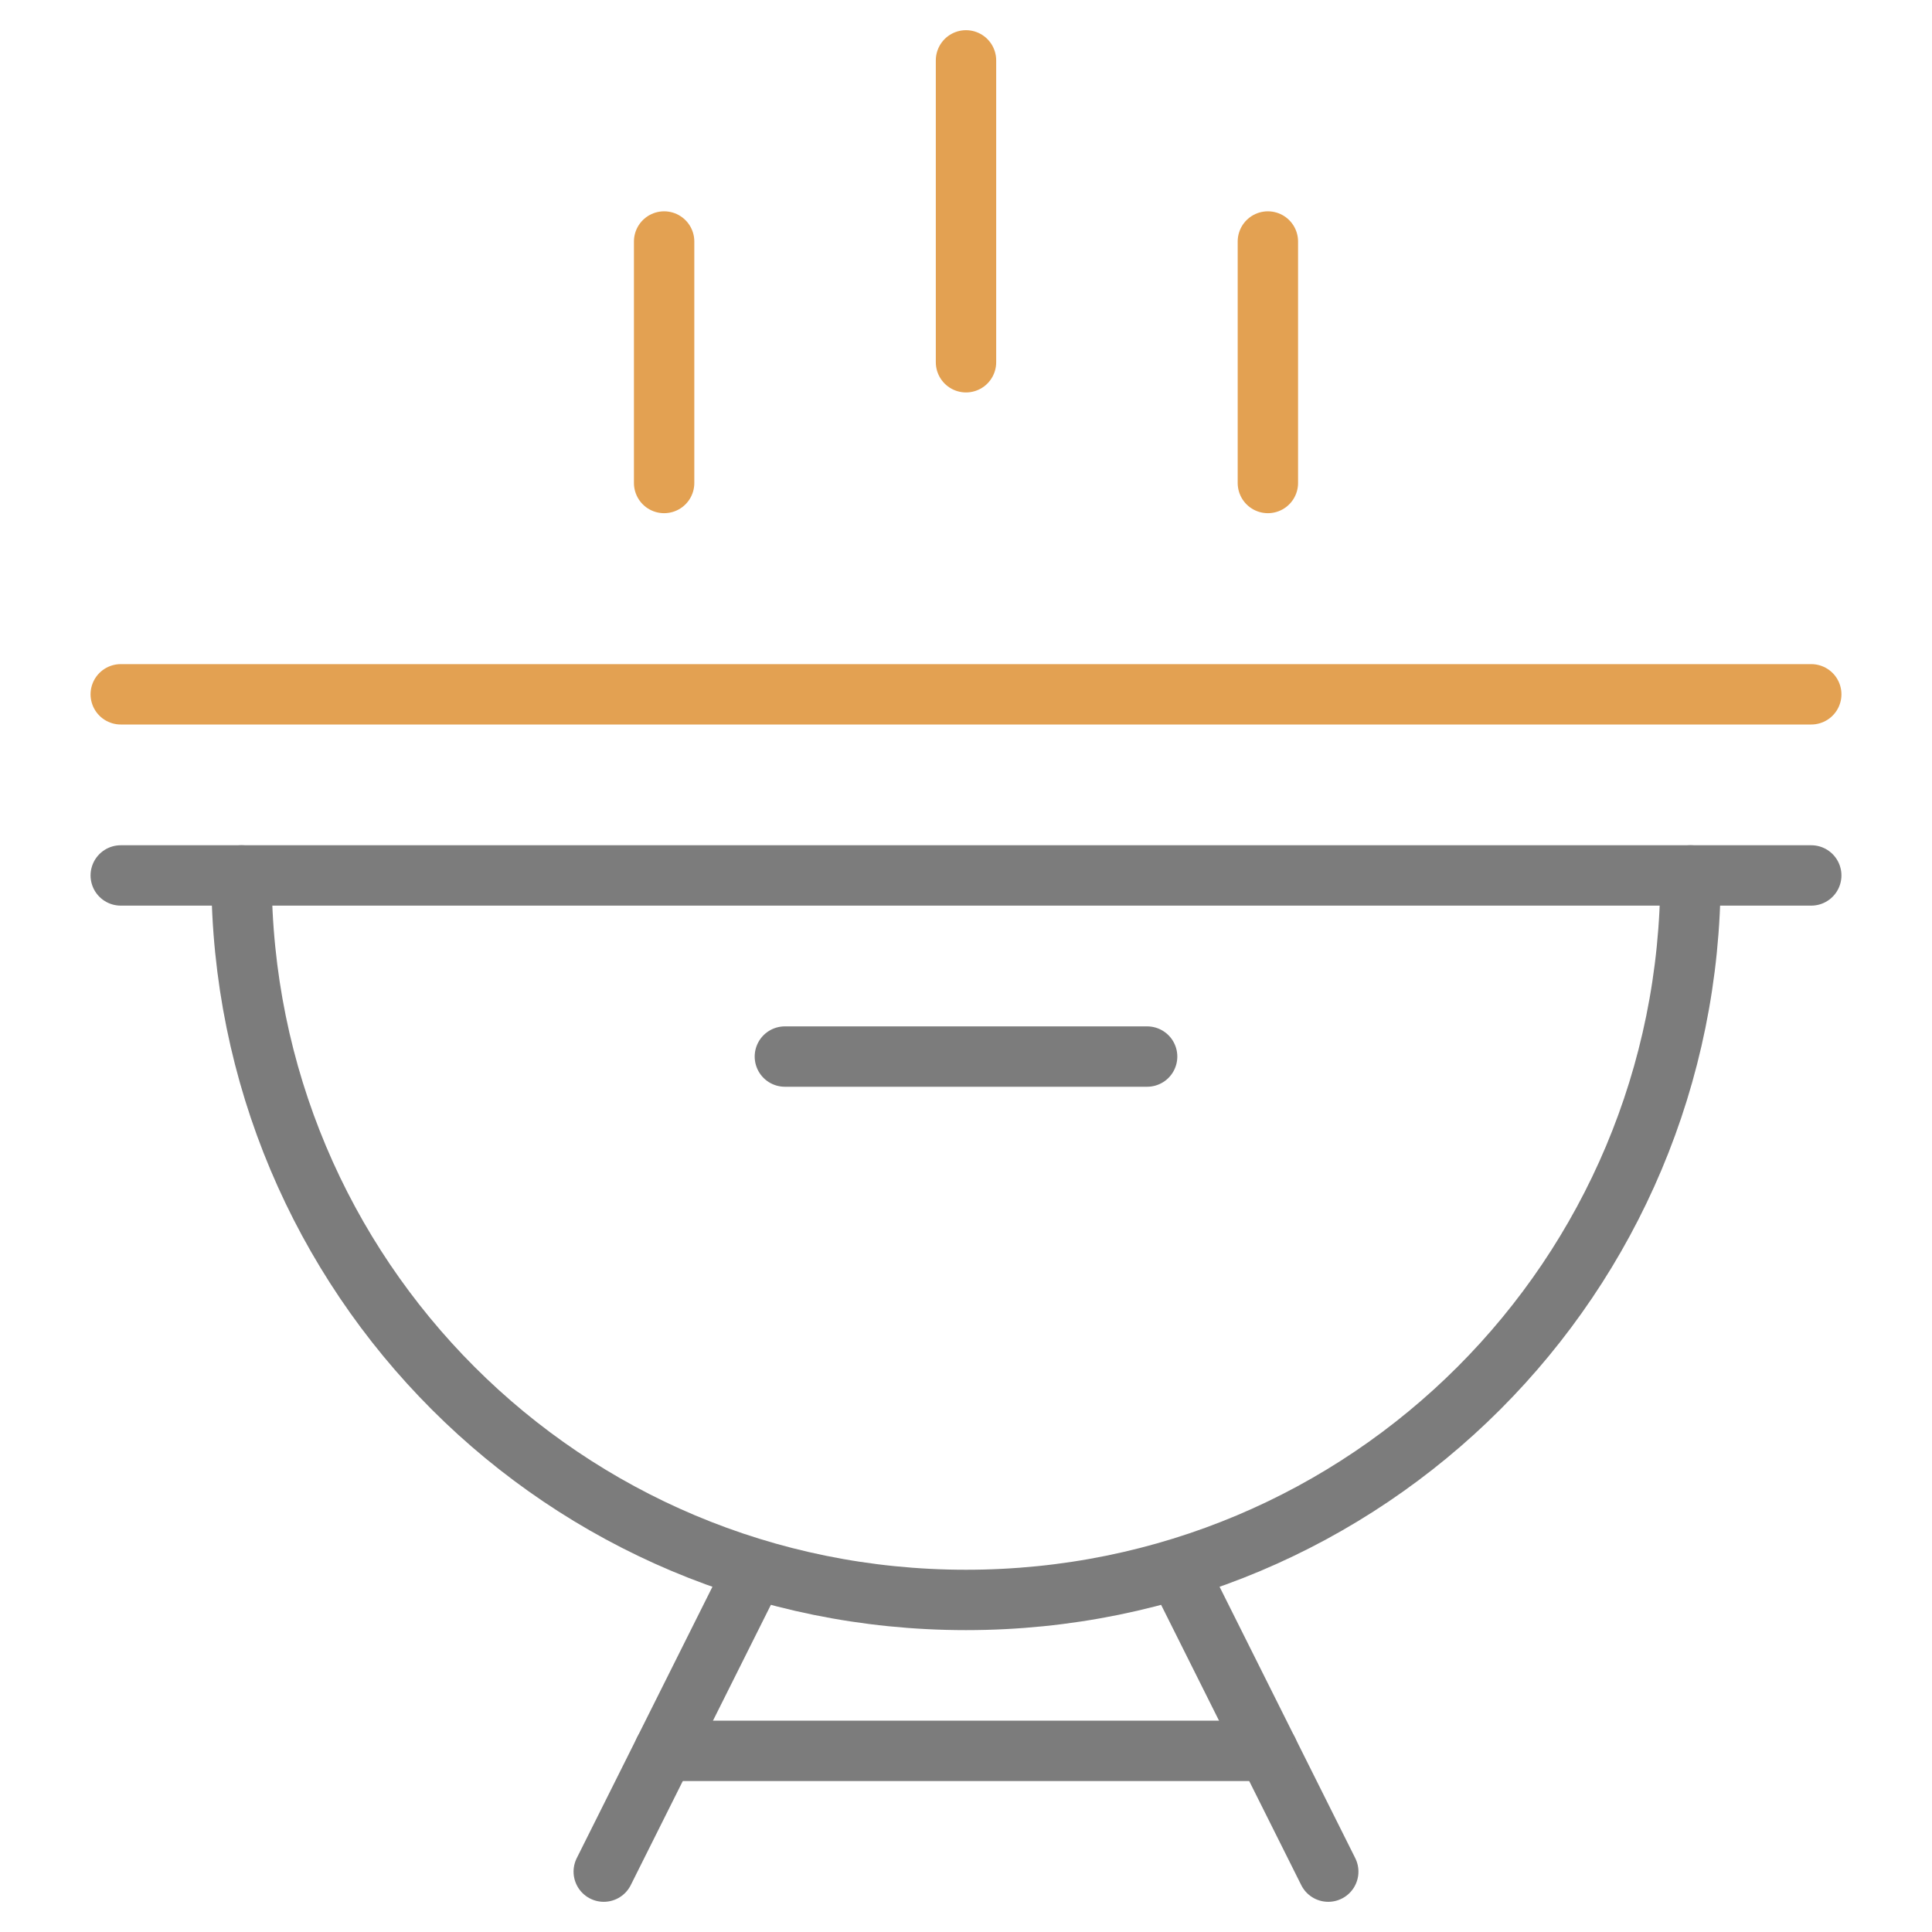
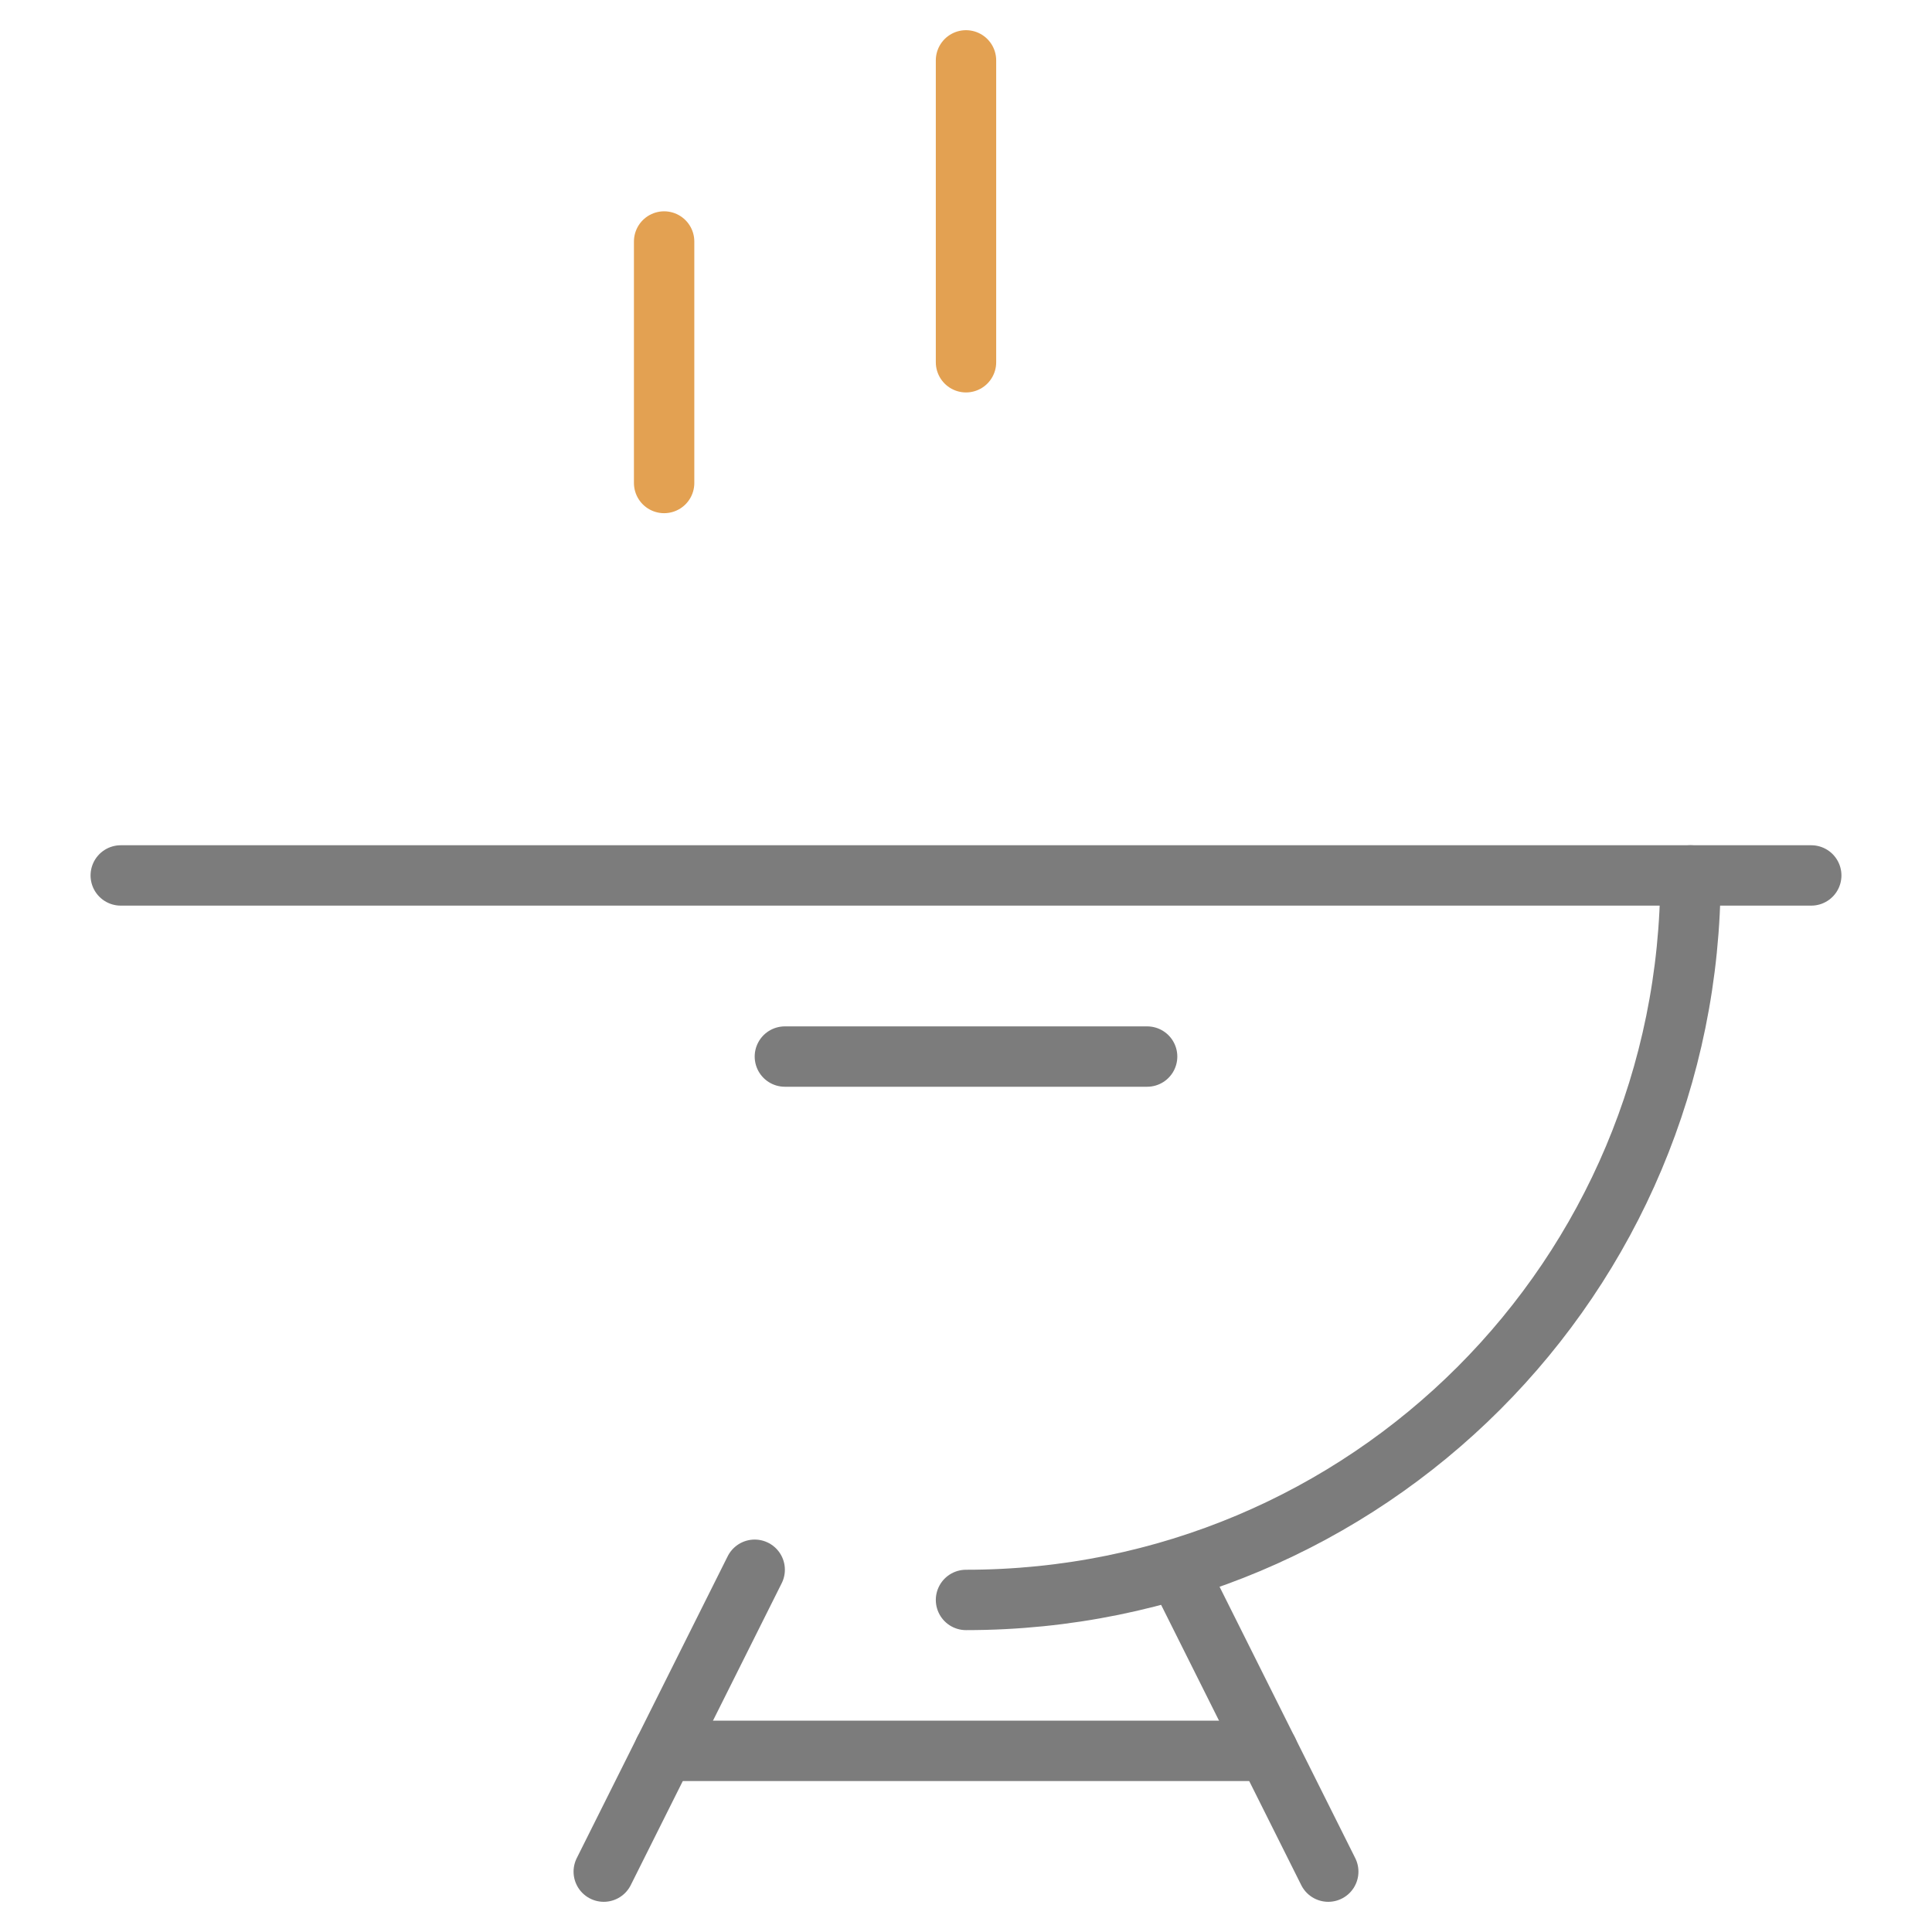
<svg xmlns="http://www.w3.org/2000/svg" version="1.1" x="0px" y="0px" viewBox="0 0 64 64" xml:space="preserve" width="64" height="64">
  <g class="nc-icon-wrapper" fill="#7c7c7c">
    <line data-color="color-2" fill="none" stroke="#e3a152" stroke-width="2" stroke-linecap="round" stroke-miterlimit="10" x1="32" y1="12" x2="32" y2="2" stroke-linejoin="round" />
    <line data-color="color-2" fill="none" stroke="#e3a152" stroke-width="2" stroke-linecap="round" stroke-miterlimit="10" x1="22" y1="16" x2="22" y2="8" stroke-linejoin="round" />
-     <line data-color="color-2" fill="none" stroke="#e3a152" stroke-width="2" stroke-linecap="round" stroke-miterlimit="10" x1="42" y1="16" x2="42" y2="8" stroke-linejoin="round" />
-     <line data-color="color-2" fill="none" stroke="#e3a152" stroke-width="2" stroke-linecap="round" stroke-miterlimit="10" x1="4" y1="23" x2="60" y2="23" stroke-linejoin="round" />
    <line data-cap="butt" fill="none" stroke="#7c7c7c" stroke-width="2" stroke-miterlimit="10" x1="20" y1="62" x2="25" y2="52" stroke-linejoin="round" stroke-linecap="round" />
    <line data-cap="butt" fill="none" stroke="#7c7c7c" stroke-width="2" stroke-miterlimit="10" x1="44" y1="62" x2="39" y2="52" stroke-linejoin="round" stroke-linecap="round" />
    <line fill="none" stroke="#7c7c7c" stroke-width="2" stroke-linecap="round" stroke-miterlimit="10" x1="4" y1="29" x2="60" y2="29" stroke-linejoin="round" />
-     <path fill="none" stroke="#7c7c7c" stroke-width="2" stroke-linecap="round" stroke-miterlimit="10" d="M56,29 c0,13.3-10.7,24-24,24C18.7,53,8,42.3,8,29" stroke-linejoin="round" />
+     <path fill="none" stroke="#7c7c7c" stroke-width="2" stroke-linecap="round" stroke-miterlimit="10" d="M56,29 c0,13.3-10.7,24-24,24" stroke-linejoin="round" />
    <line data-cap="butt" fill="none" stroke="#7c7c7c" stroke-width="2" stroke-miterlimit="10" x1="22" y1="58" x2="42" y2="58" stroke-linejoin="round" stroke-linecap="round" />
    <line fill="none" stroke="#7c7c7c" stroke-width="2" stroke-linecap="round" stroke-miterlimit="10" x1="26" y1="35" x2="38" y2="35" stroke-linejoin="round" />
  </g>
</svg>